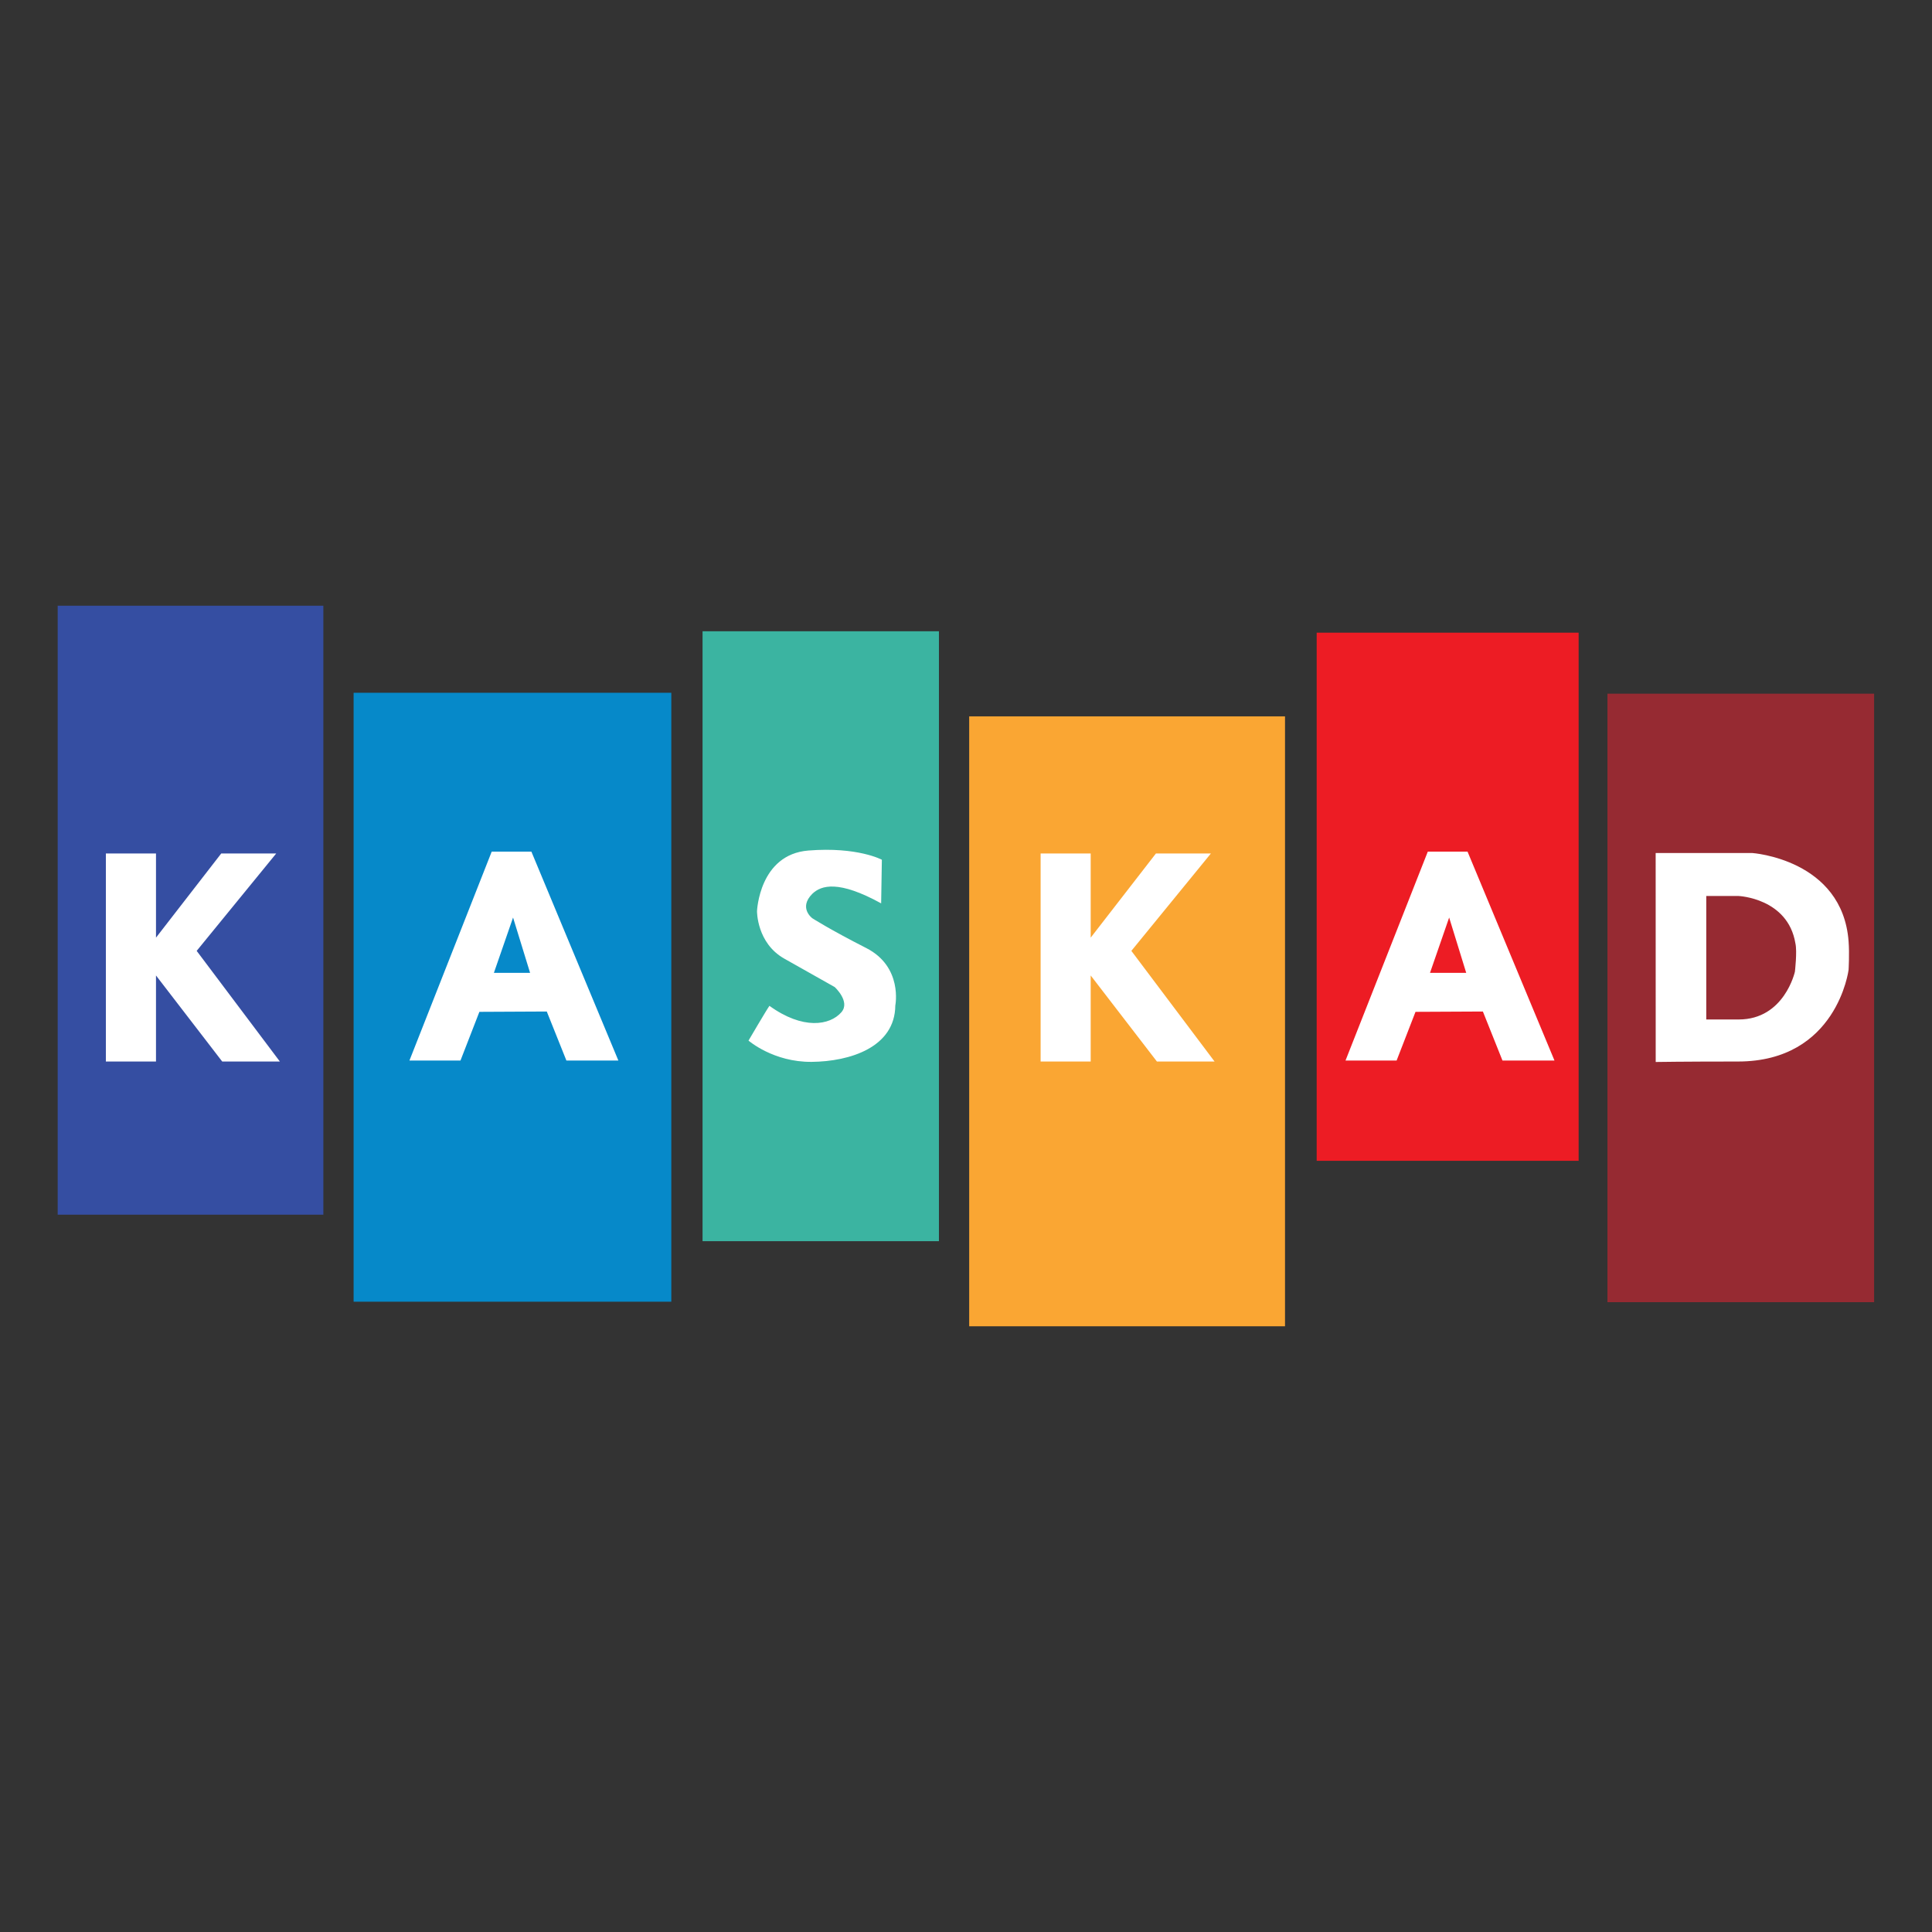
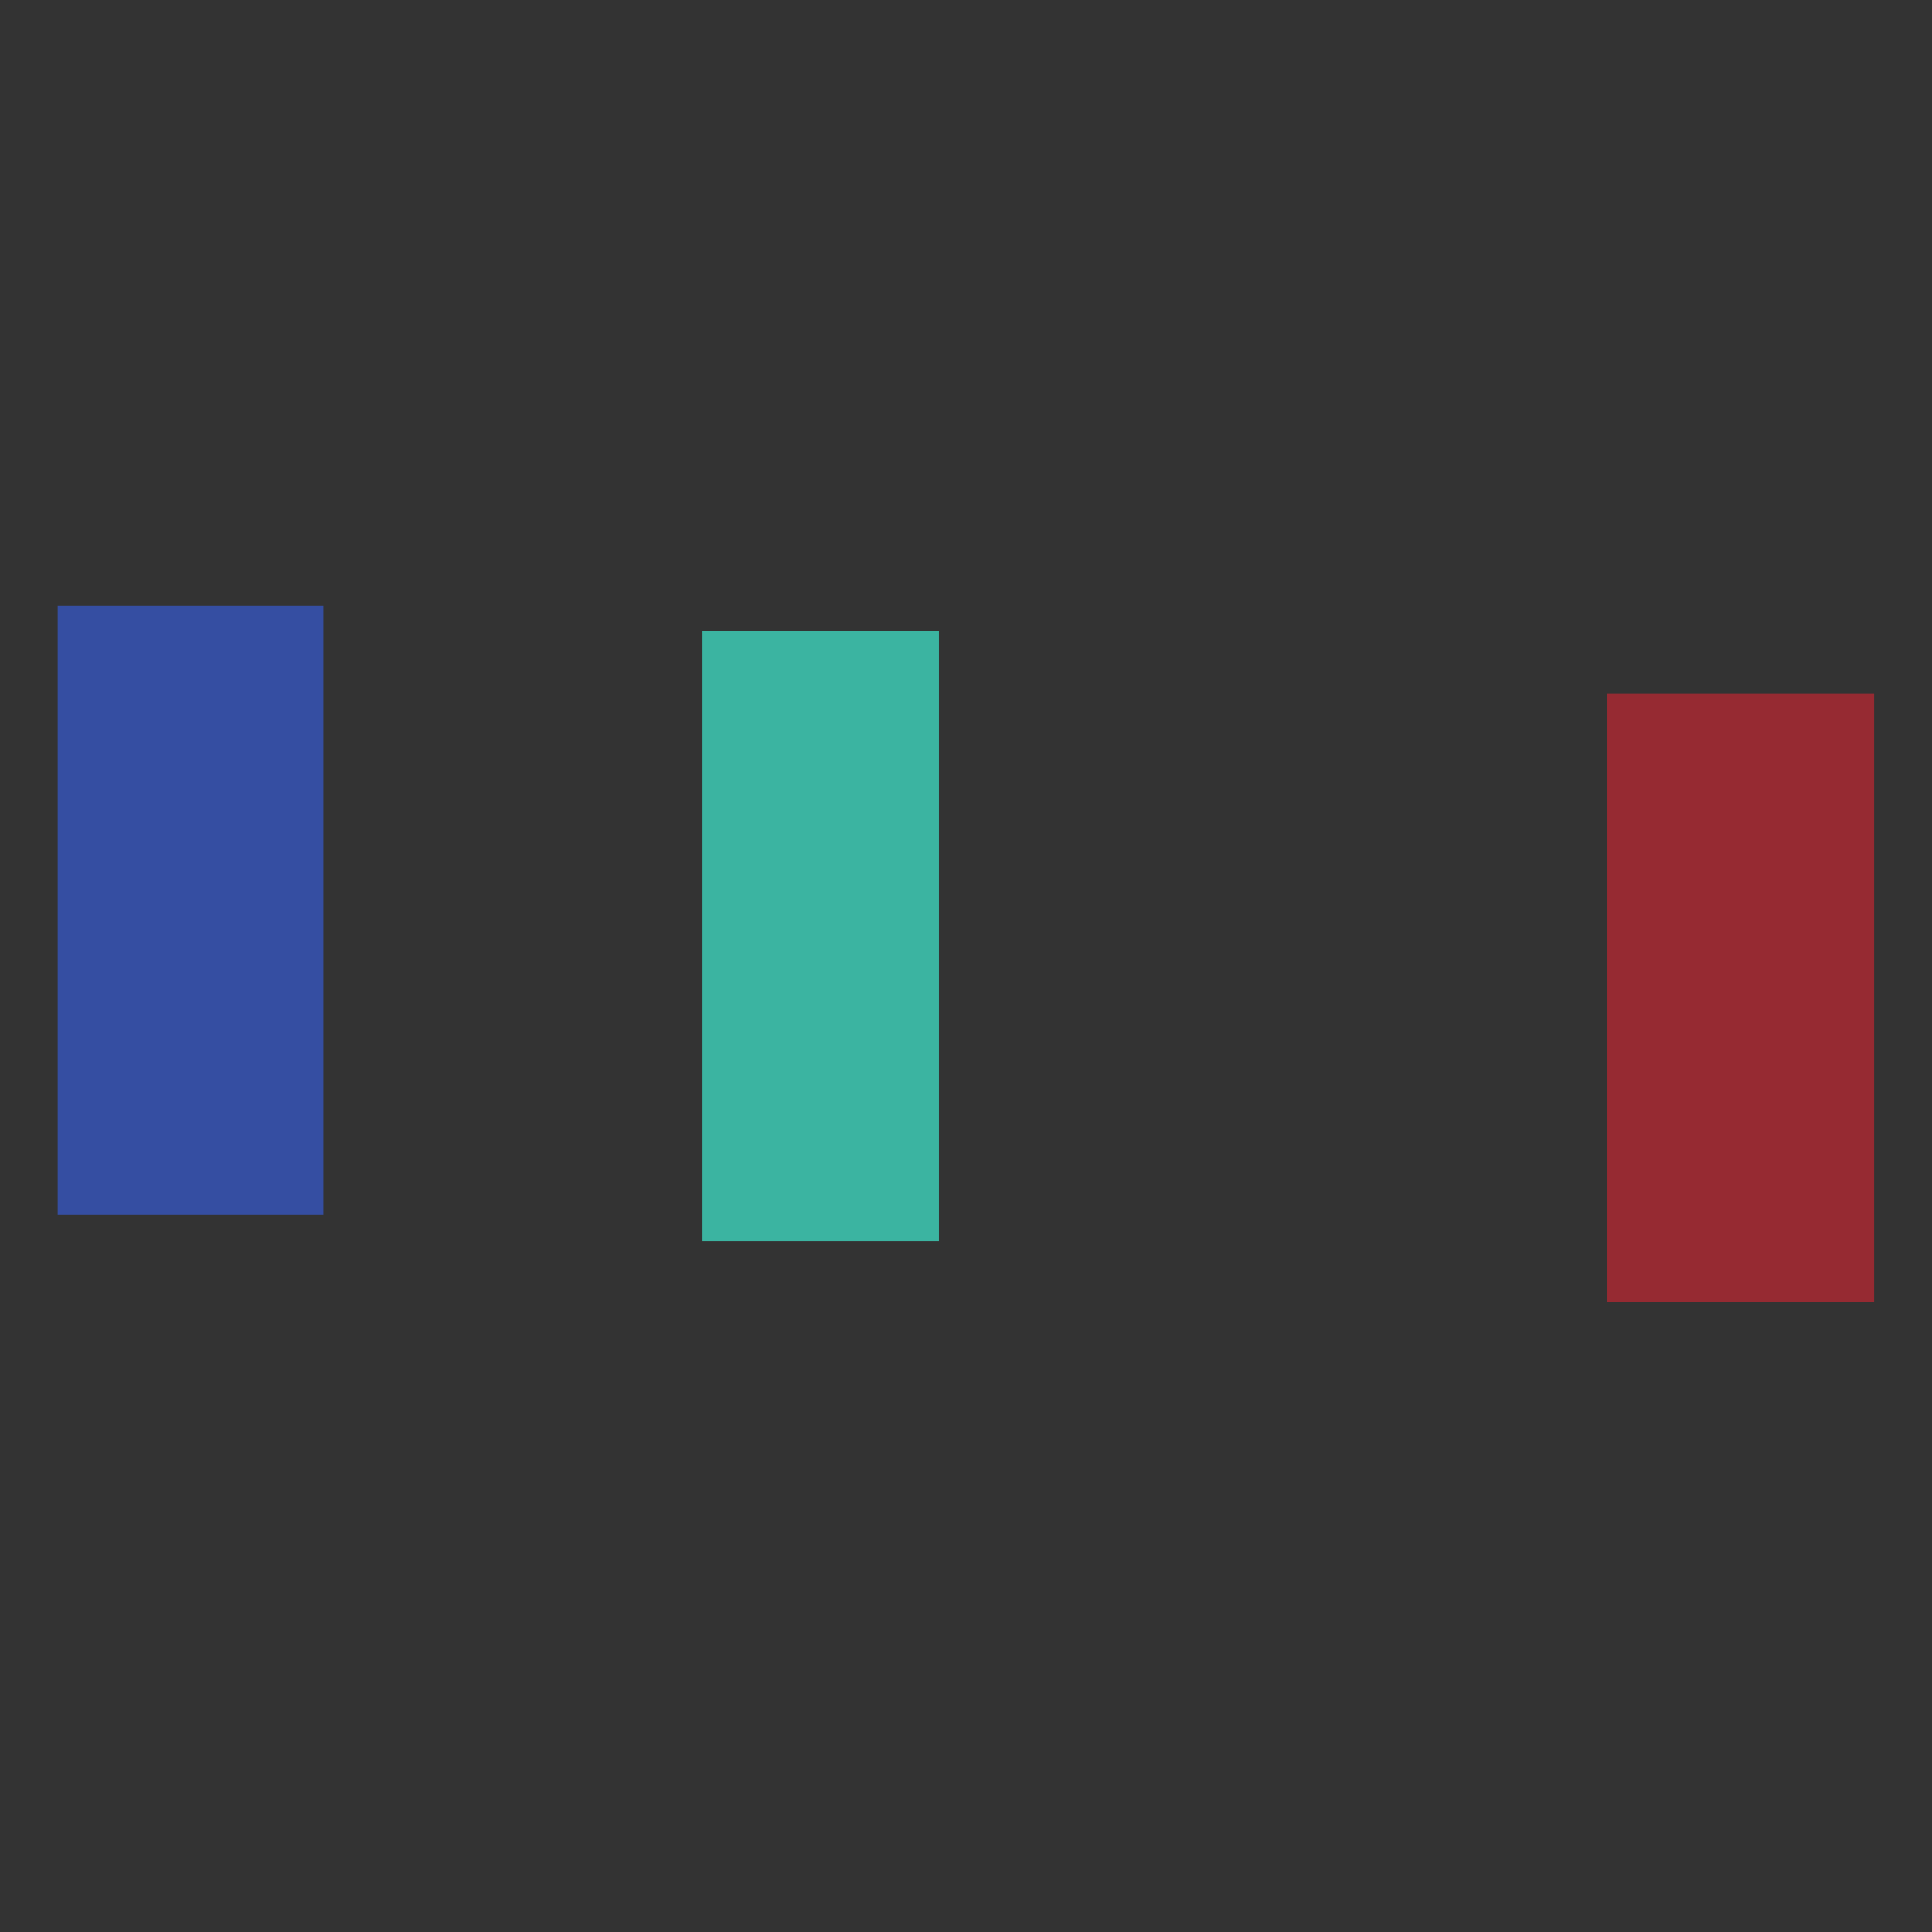
<svg xmlns="http://www.w3.org/2000/svg" width="100%" height="100%" viewBox="0 0 100 100" version="1.1" xml:space="preserve" style="fill-rule:evenodd;clip-rule:evenodd;stroke-linejoin:round;stroke-miterlimit:2;">
  <rect x="0" y="0" width="100" height="100" fill="#333333" stroke="none" />
  <rect x="36.364" y="32.674" width="12.235" height="31.569" style="fill:#3bb4a1;" />
-   <rect x="50.165" y="37.079" width="16.347" height="31.569" style="fill:#faa633;" />
-   <rect x="68.151" y="32.748" width="13.559" height="27.335" style="fill:#ed1c24;" />
  <rect x="83.201" y="35.905" width="13.803" height="31.495" style="fill:#962a32;" />
  <rect x="2.986" y="31.352" width="13.751" height="31.52" style="fill:#354ea2;" />
-   <rect x="18.303" y="35.858" width="16.444" height="31.518" style="fill:#0689c9;" />
-   <path d="M95.683,48.728c-0.319,-4.259 -4.994,-4.577 -4.994,-4.577l-4.992,0l0.002,10.817c-0,-0 1.402,-0.024 4.258,-0.024c5.13,-0 5.726,-4.748 5.726,-4.748c0,-0 0.049,-0.831 0,-1.468Zm-50.075,-1.97l0.037,-2.258c0,0 -1.249,-0.679 -3.8,-0.477c-2.551,0.202 -2.662,3.139 -2.662,3.139c0,-0 -0.018,1.652 1.414,2.458c1.432,0.809 2.606,1.469 2.606,1.469c-0,0 0.825,0.752 0.348,1.303c-0.596,0.686 -1.999,0.918 -3.725,-0.33c-0.147,0.201 -1.083,1.799 -1.083,1.799c0,-0 1.285,1.12 3.267,1.101c1.983,-0.018 4.314,-0.752 4.331,-2.919c0,0 0.403,-2 -1.504,-2.972c-1.91,-0.973 -2.79,-1.542 -2.79,-1.542c-0,0 -0.733,-0.533 -0,-1.267c0.459,-0.441 1.359,-0.716 3.561,0.496Zm-40.128,-2.582l2.594,0l-0,4.357l3.377,-4.357l2.846,0l-4.117,5.041l4.306,5.727l-2.984,-0l-3.428,-4.454l-0,4.454l-2.594,-0l0,-10.768Zm48.382,0l2.592,0l-0,4.357l3.377,-4.357l2.845,0l-4.117,5.041l4.307,5.727l-2.984,-0l-3.428,-4.454l-0,4.454l-2.592,-0l0,-10.768Zm-26.358,-0.097l-2.053,-0l-4.259,10.815l2.642,-0l0.979,-2.521l3.488,-0.017l1.016,2.538l2.69,-0l-4.503,-10.815Zm48.455,-0l-2.056,-0l-4.26,10.815l2.645,-0l0.978,-2.521l3.488,-0.017l1.014,2.538l2.692,-0l-4.501,-10.815Zm16.945,6.215c0,-0 -0.542,2.474 -2.91,2.474l-1.678,-0l0,-6.391l1.678,-0c0,-0 2.545,0.111 2.935,2.448c0.099,0.417 -0.025,1.469 -0.025,1.469Zm-67.34,0.06l0.992,-2.862l0.881,2.862l-1.873,0Zm48.453,0l0.991,-2.862l0.883,2.862l-1.874,0Z" style="fill:#fff;" />
</svg>